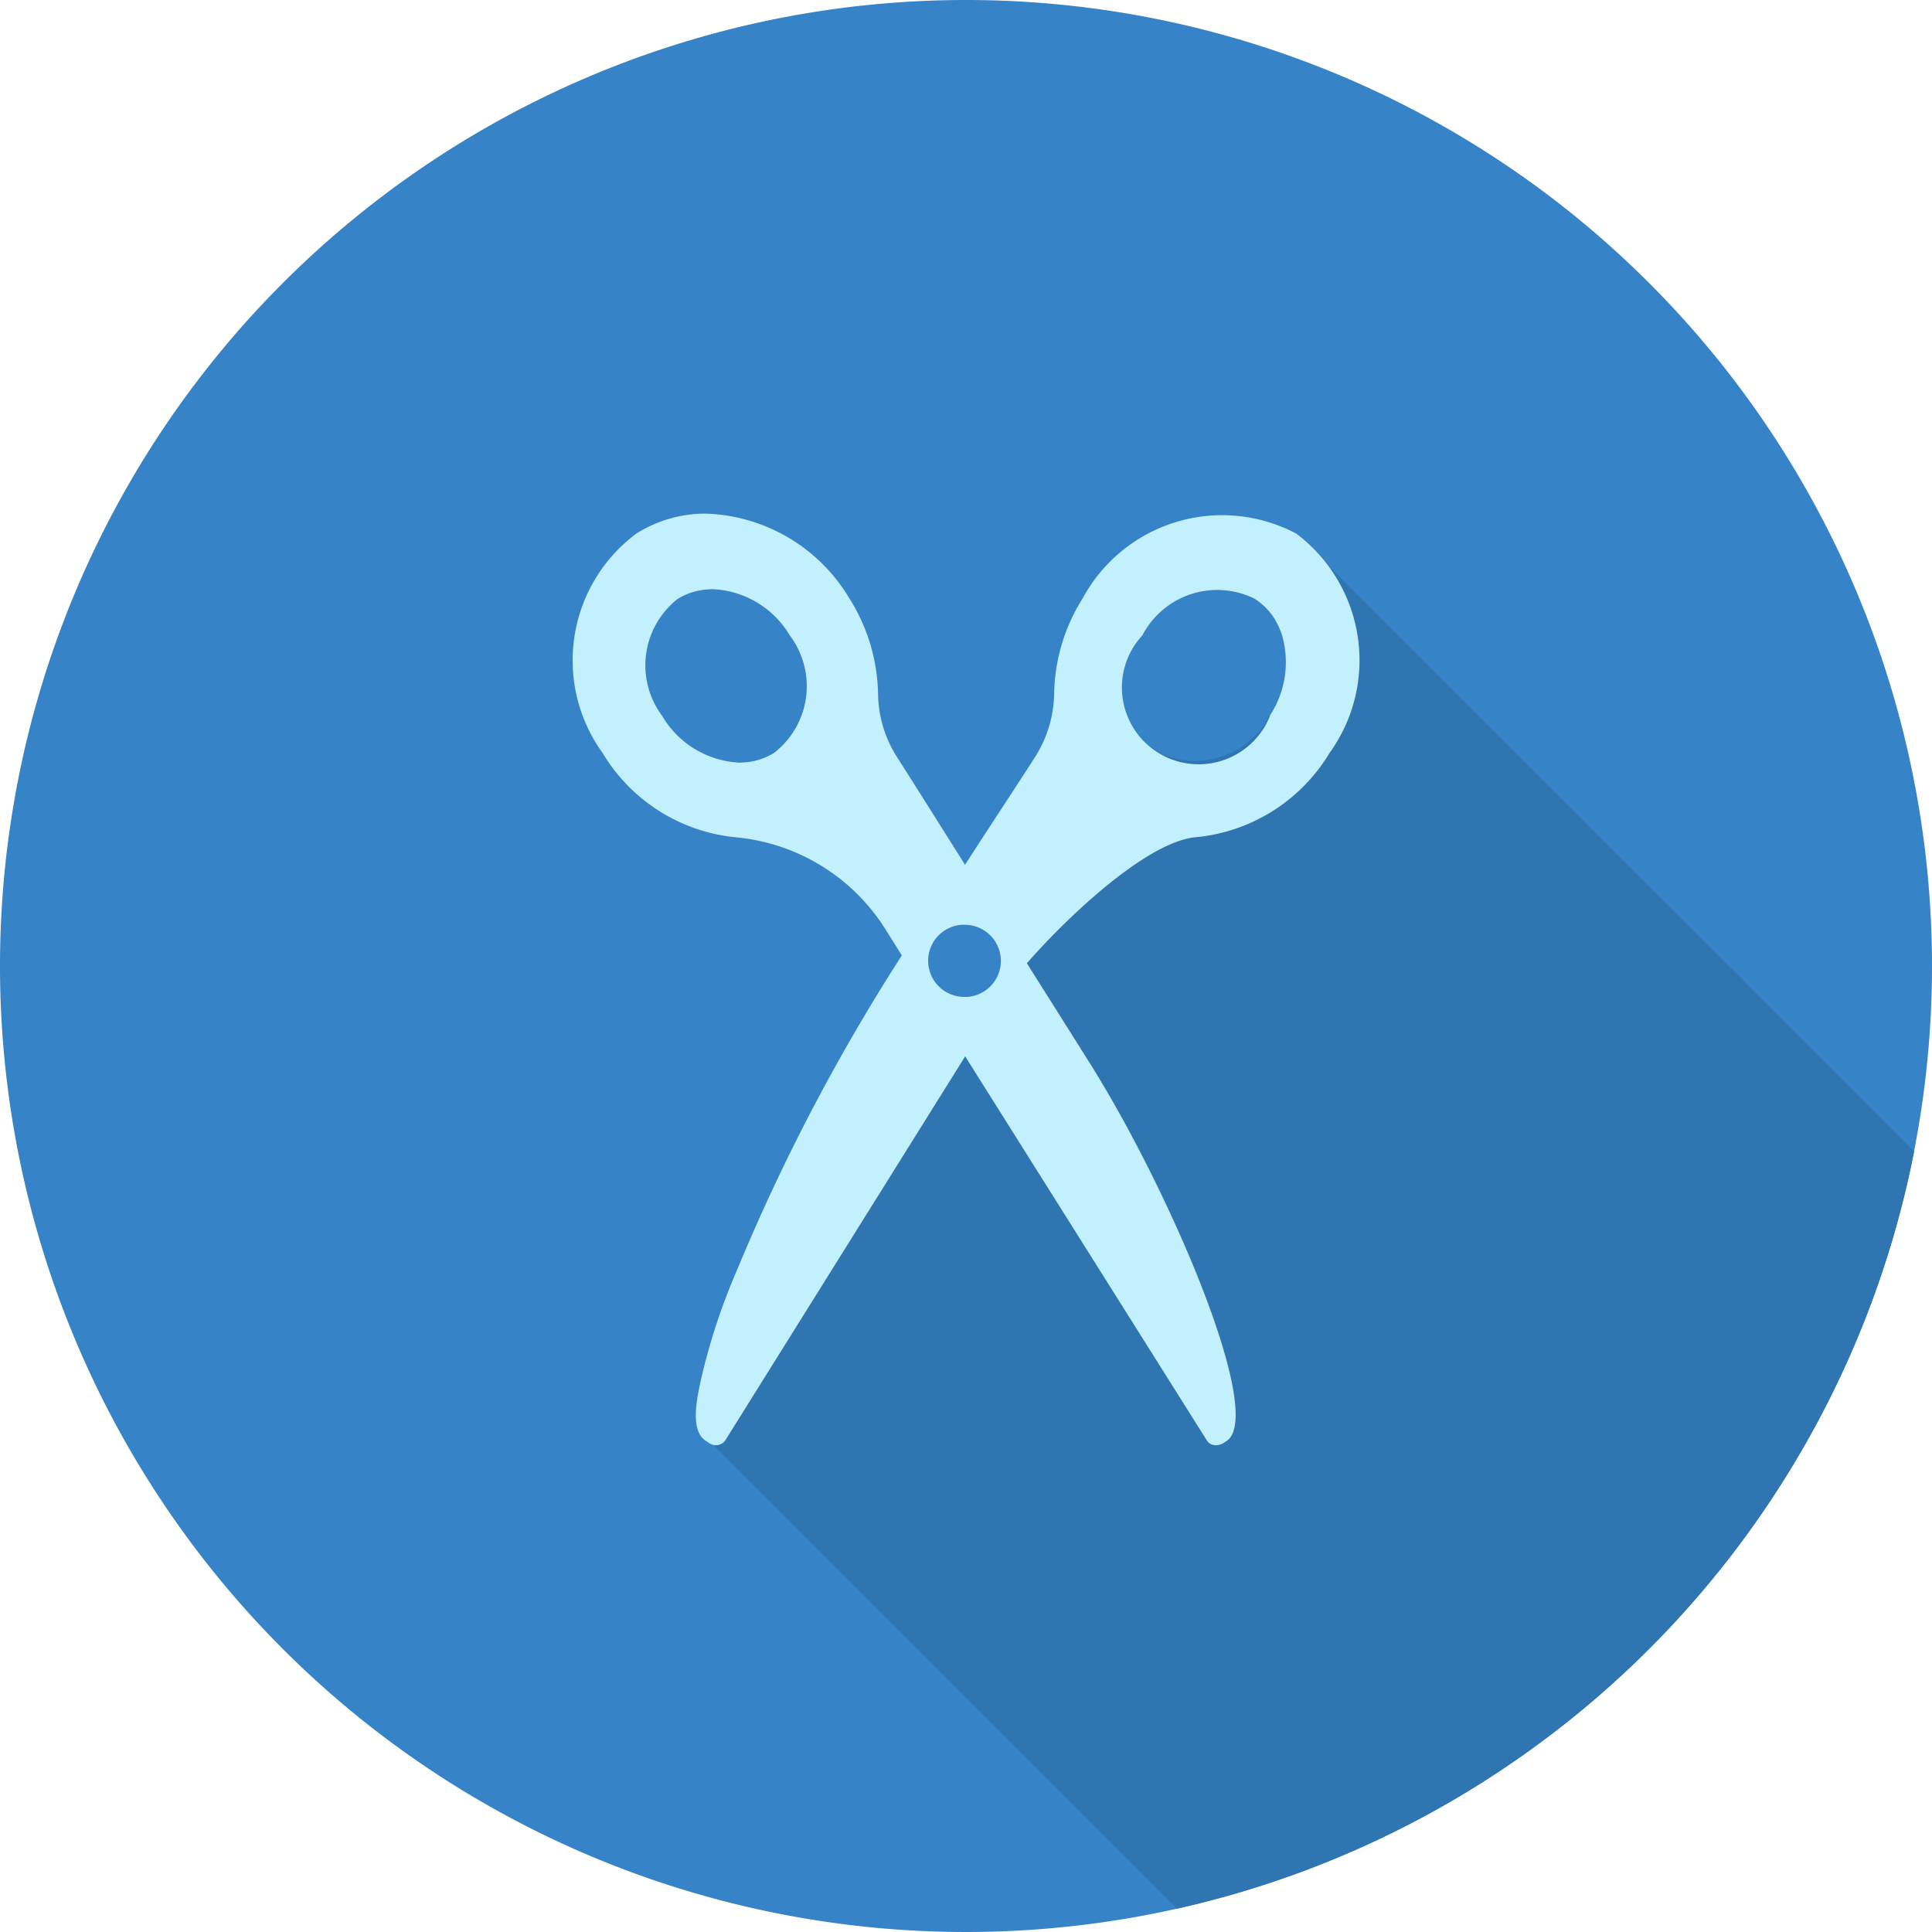
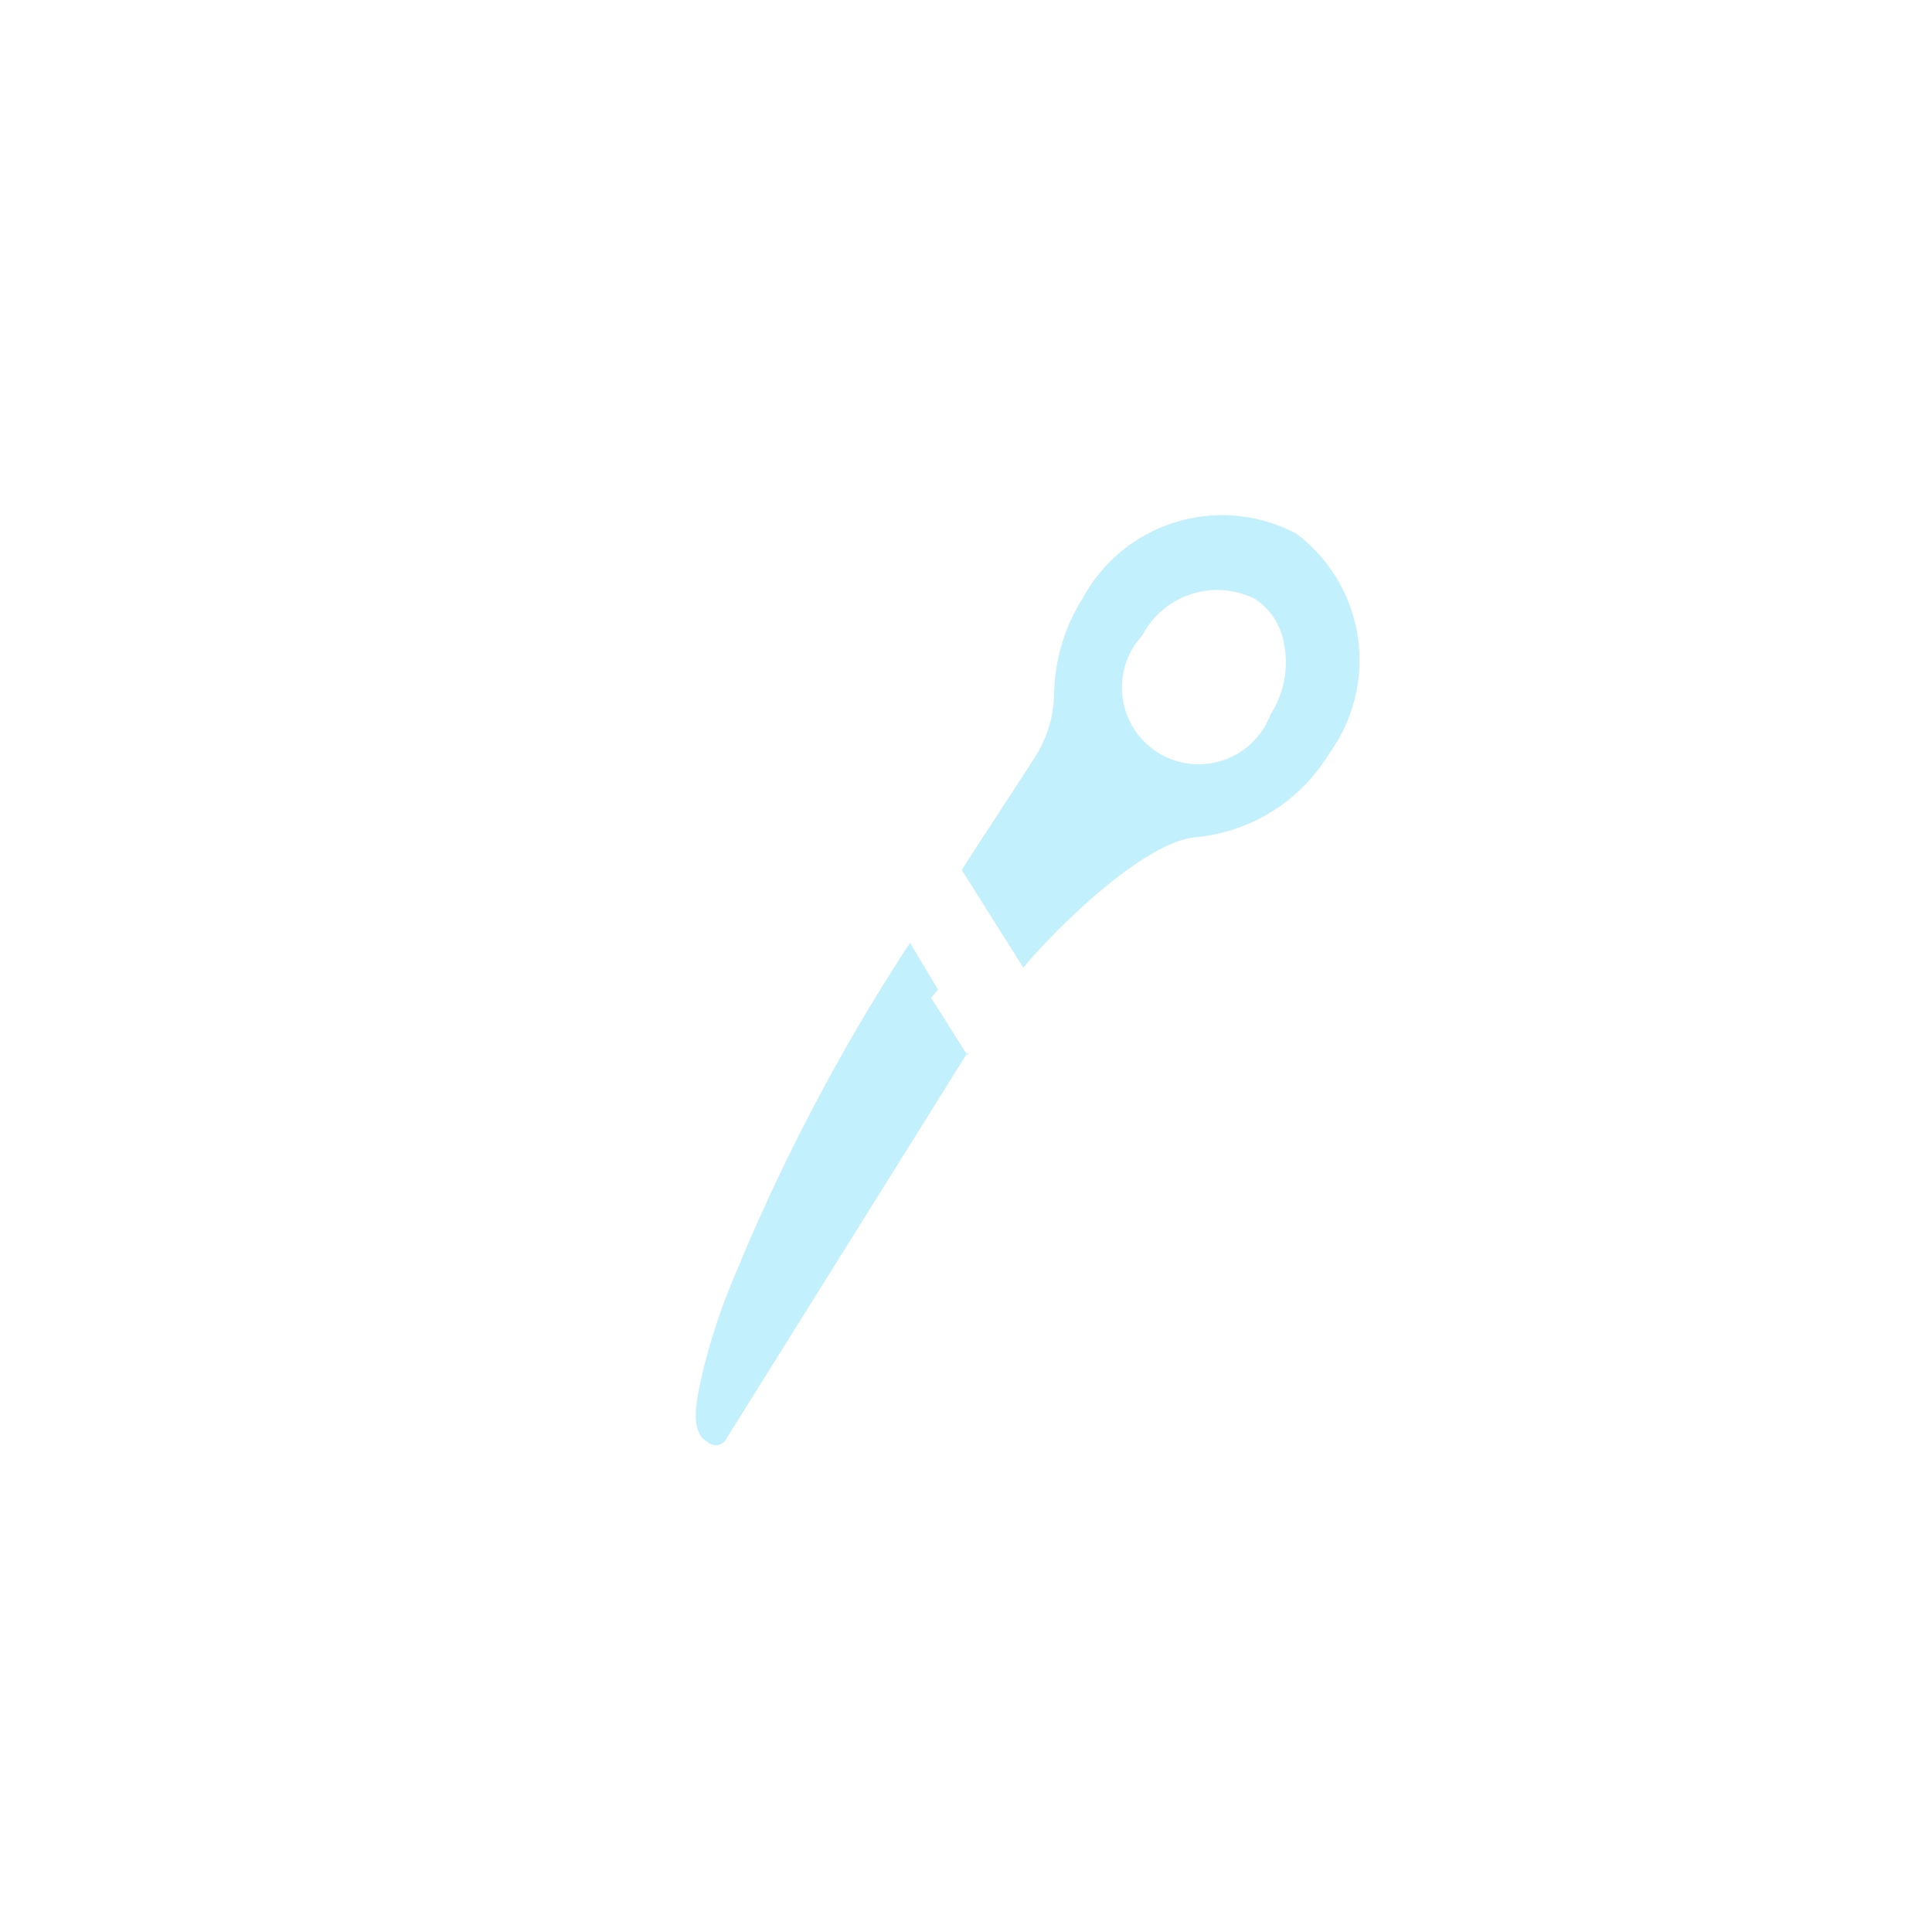
<svg xmlns="http://www.w3.org/2000/svg" id="icon_business_category_salon" width="50" height="50" viewBox="0 0 50 50">
  <defs>
    <style>
      .cls-1 {
        fill: #3683c8;
      }

      .cls-2 {
        fill: #2f75b1;
      }

      .cls-3 {
        fill: #c2f0fc;
      }
    </style>
  </defs>
-   <path id="パス_1339" data-name="パス 1339" class="cls-1" d="M50,25A25,25,0,1,1,25,0,25,25,0,0,1,50,25" />
-   <path id="パス_1340" data-name="パス 1340" class="cls-2" d="M52.577,29.4,51.171,30.8a1.886,1.886,0,0,1,.139.3s0,.01,0,.015a2.5,2.5,0,0,1-.312,2.1,2.183,2.183,0,0,1-2.9.952,1.7,1.7,0,0,1-.164-.134L43.314,38.66A.933.933,0,0,1,43.17,40.5a.57.57,0,0,1-.082,0,.934.934,0,0,1-.9-.71l-1.957,1.956,1.643,1.643-1.764,1.037-3.835,7.341L48.6,64.093a25.022,25.022,0,0,0,19.074-19.6Z" transform="translate(-18.136 -14.698)" />
  <path id="パス_1341" data-name="パス 1341" class="cls-3" d="M41.558,48.8a51.359,51.359,0,0,0-4.492,8.505,16.123,16.123,0,0,0-.935,2.874c-.076.383-.282,1.244.147,1.513l.071.047a.3.3,0,0,0,.429-.063l6.281-10.055-.01.1-.946-1.5.181-.206" transform="translate(-18.007 -24.4)" />
  <path id="パス_1342" data-name="パス 1342" class="cls-3" d="M58.421,27.093a4.1,4.1,0,0,0-5.508,1.676,4.768,4.768,0,0,0-.743,2.479,3.151,3.151,0,0,1-.492,1.632c-.232.37-1.572,2.405-1.9,2.929.032.051.067.1.1.153l.8,1.271c.232.369.468.74.692,1.1.861-1.027,3.134-3.279,4.491-3.377a4.536,4.536,0,0,0,3.435-2.176,4.1,4.1,0,0,0-.873-5.689m-.665,4.721a1.986,1.986,0,1,1-3.305-2.077,2.184,2.184,0,0,1,2.9-.952,1.667,1.667,0,0,1,.544.559l0,.006a1.863,1.863,0,0,1,.16.35s0,.01.005.015a2.505,2.505,0,0,1-.312,2.1" transform="translate(-24.889 -13.291)" />
-   <path id="パス_1343" data-name="パス 1343" class="cls-3" d="M41.269,37.977c-.55-.874-1.157-1.841-1.723-2.742-.578-.917-1.11-1.763-1.487-2.353a3.11,3.11,0,0,1-.488-1.633,4.785,4.785,0,0,0-.748-2.479,4.489,4.489,0,0,0-3.7-2.184c-.107,0-.209,0-.315.012a3.366,3.366,0,0,0-1.487.5,4.091,4.091,0,0,0-.874,5.689,4.53,4.53,0,0,0,3.435,2.175,5.13,5.13,0,0,1,3.91,2.428l.531.846,1.723,2.746,6.035,9.591a.267.267,0,0,0,.232.122.066.066,0,0,0,.028,0,.362.362,0,0,0,.166-.055l.075-.048c1.038-.649-1.448-6.472-3.533-9.788,0,0-.791-1.259-1.778-2.821m-6.385-5.209a1.7,1.7,0,0,1-.743.248c-.051,0-.106.008-.158.008a2.453,2.453,0,0,1-2-1.208,2.186,2.186,0,0,1,.4-3.029,1.688,1.688,0,0,1,.747-.244c.051,0,.1-.008.157-.008a2.446,2.446,0,0,1,2,1.2,2.182,2.182,0,0,1-.4,3.029m5,6.322a.57.57,0,0,1-.083,0,.934.934,0,0,1-.079-1.865c.028,0,.056,0,.083,0a.934.934,0,0,1,.079,1.865" transform="translate(-14.847 -13.293)" />
</svg>